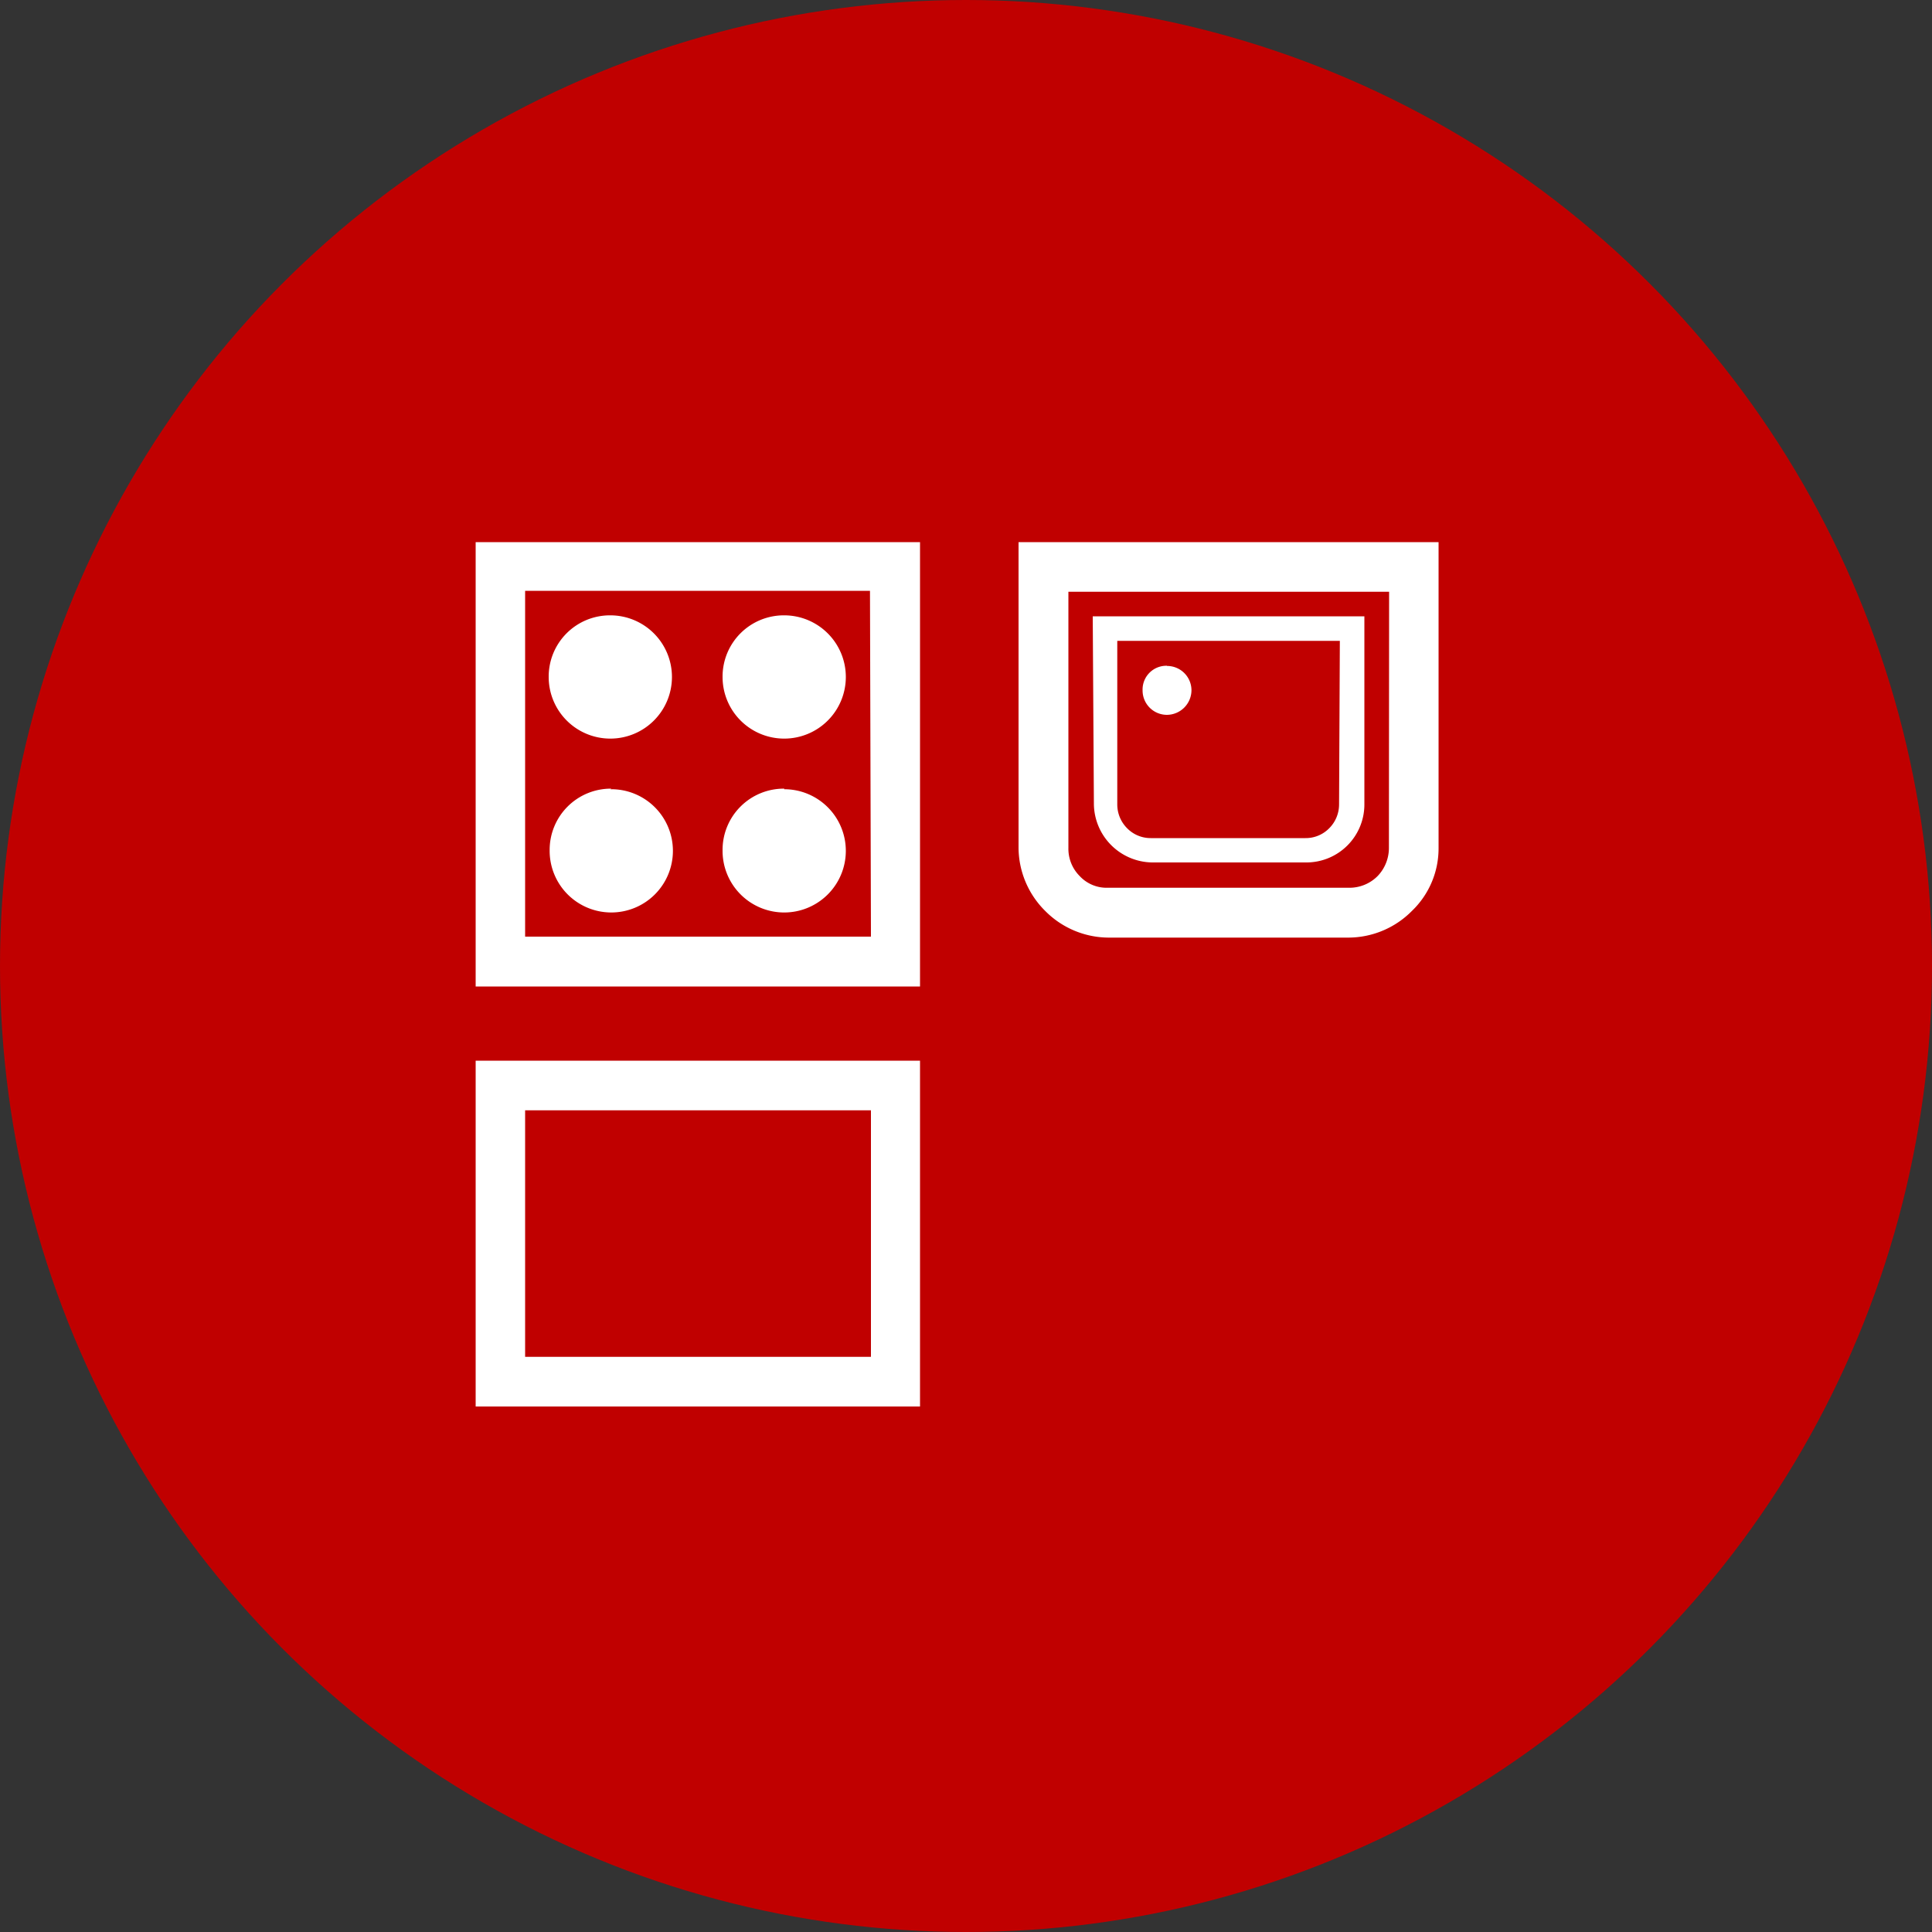
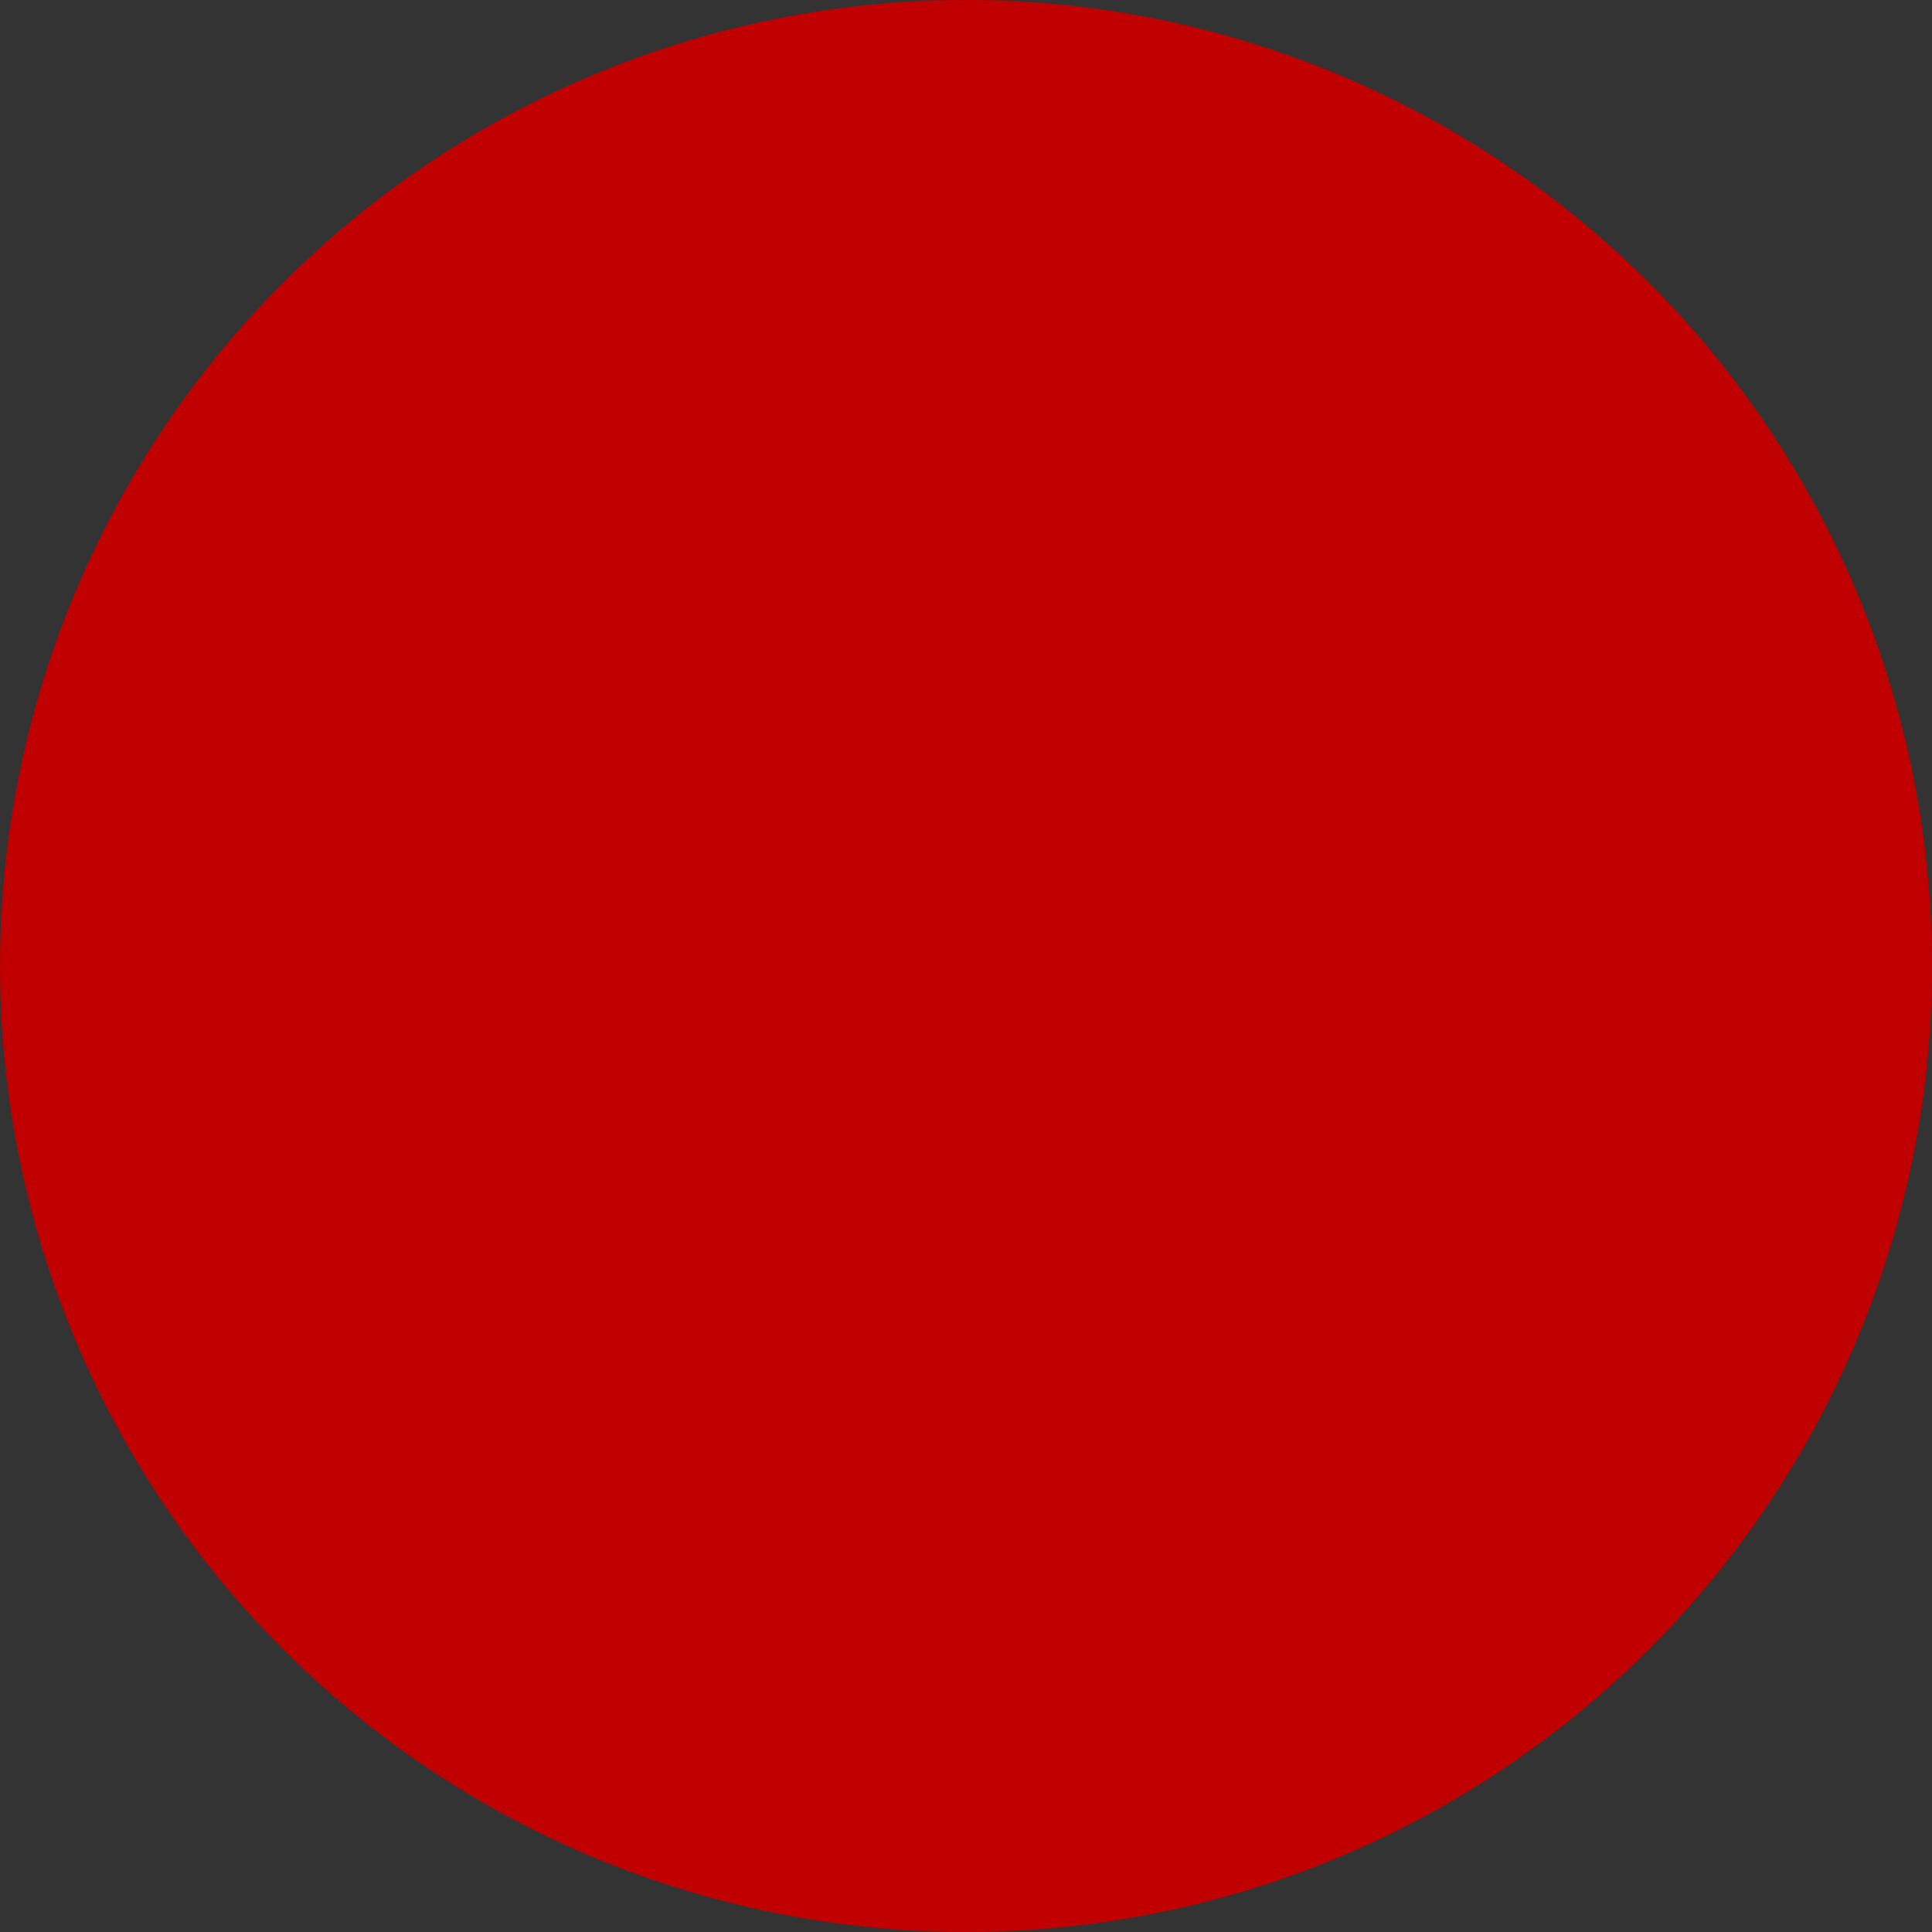
<svg xmlns="http://www.w3.org/2000/svg" width="100px" height="100px" viewBox="0 0 100 100">
  <rect x="0" y="0" width="100" height="100" fill="#333333" stroke="none" />
  <defs>
    <style>.tech1{fill:#c00000;}.tech2{fill:#fff;}</style>
  </defs>
  <circle class="tech1" cx="50" cy="50" r="50" />
-   <path class="tech2" d="M25.88,28.06H47.62v23h-23v-23Zm0,26.84H47.62V72.8h-23V54.9Zm19.2,2.57H27.18V70.23h17.9Zm15.32-23a1.26,1.26,0,0,1,1.27,1.27A1.28,1.28,0,0,1,60.4,37a1.26,1.26,0,0,1-1.26-1.27,1.23,1.23,0,0,1,1.26-1.27ZM56.56,31.9H70.62v9.74a3,3,0,0,1-3,3h-8a3.06,3.06,0,0,1-3-3Zm12.79,1.27H57.83v8.47a1.74,1.74,0,0,0,.51,1.23h0a1.7,1.7,0,0,0,1.23.51h8a1.7,1.7,0,0,0,1.23-.51h0a1.74,1.74,0,0,0,.51-1.23ZM54,28.06H74.46V43.89a4.48,4.48,0,0,1-1.38,3.26,4.64,4.64,0,0,1-3.26,1.38H57.36a4.64,4.64,0,0,1-3.26-1.38h0a4.64,4.64,0,0,1-1.38-3.26V28.06Zm17.9,2.57H55.3V43.89a2,2,0,0,0,.58,1.45h0a1.9,1.9,0,0,0,1.45.61H69.82a2.05,2.05,0,0,0,1.49-.61h0a2.1,2.1,0,0,0,.58-1.45ZM40.59,40.85A3.19,3.19,0,1,1,37.4,44a3.17,3.17,0,0,1,3.19-3.18Zm-9,0A3.19,3.19,0,1,1,28.45,44a3.17,3.17,0,0,1,3.19-3.18Zm9-9a3.19,3.19,0,1,1-3.19,3.19,3.17,3.17,0,0,1,3.19-3.19Zm-9,0a3.19,3.19,0,1,1-3.19,3.19,3.17,3.17,0,0,1,3.19-3.19Zm13.44-1.27H27.18v17.9h17.9Z" />
</svg>